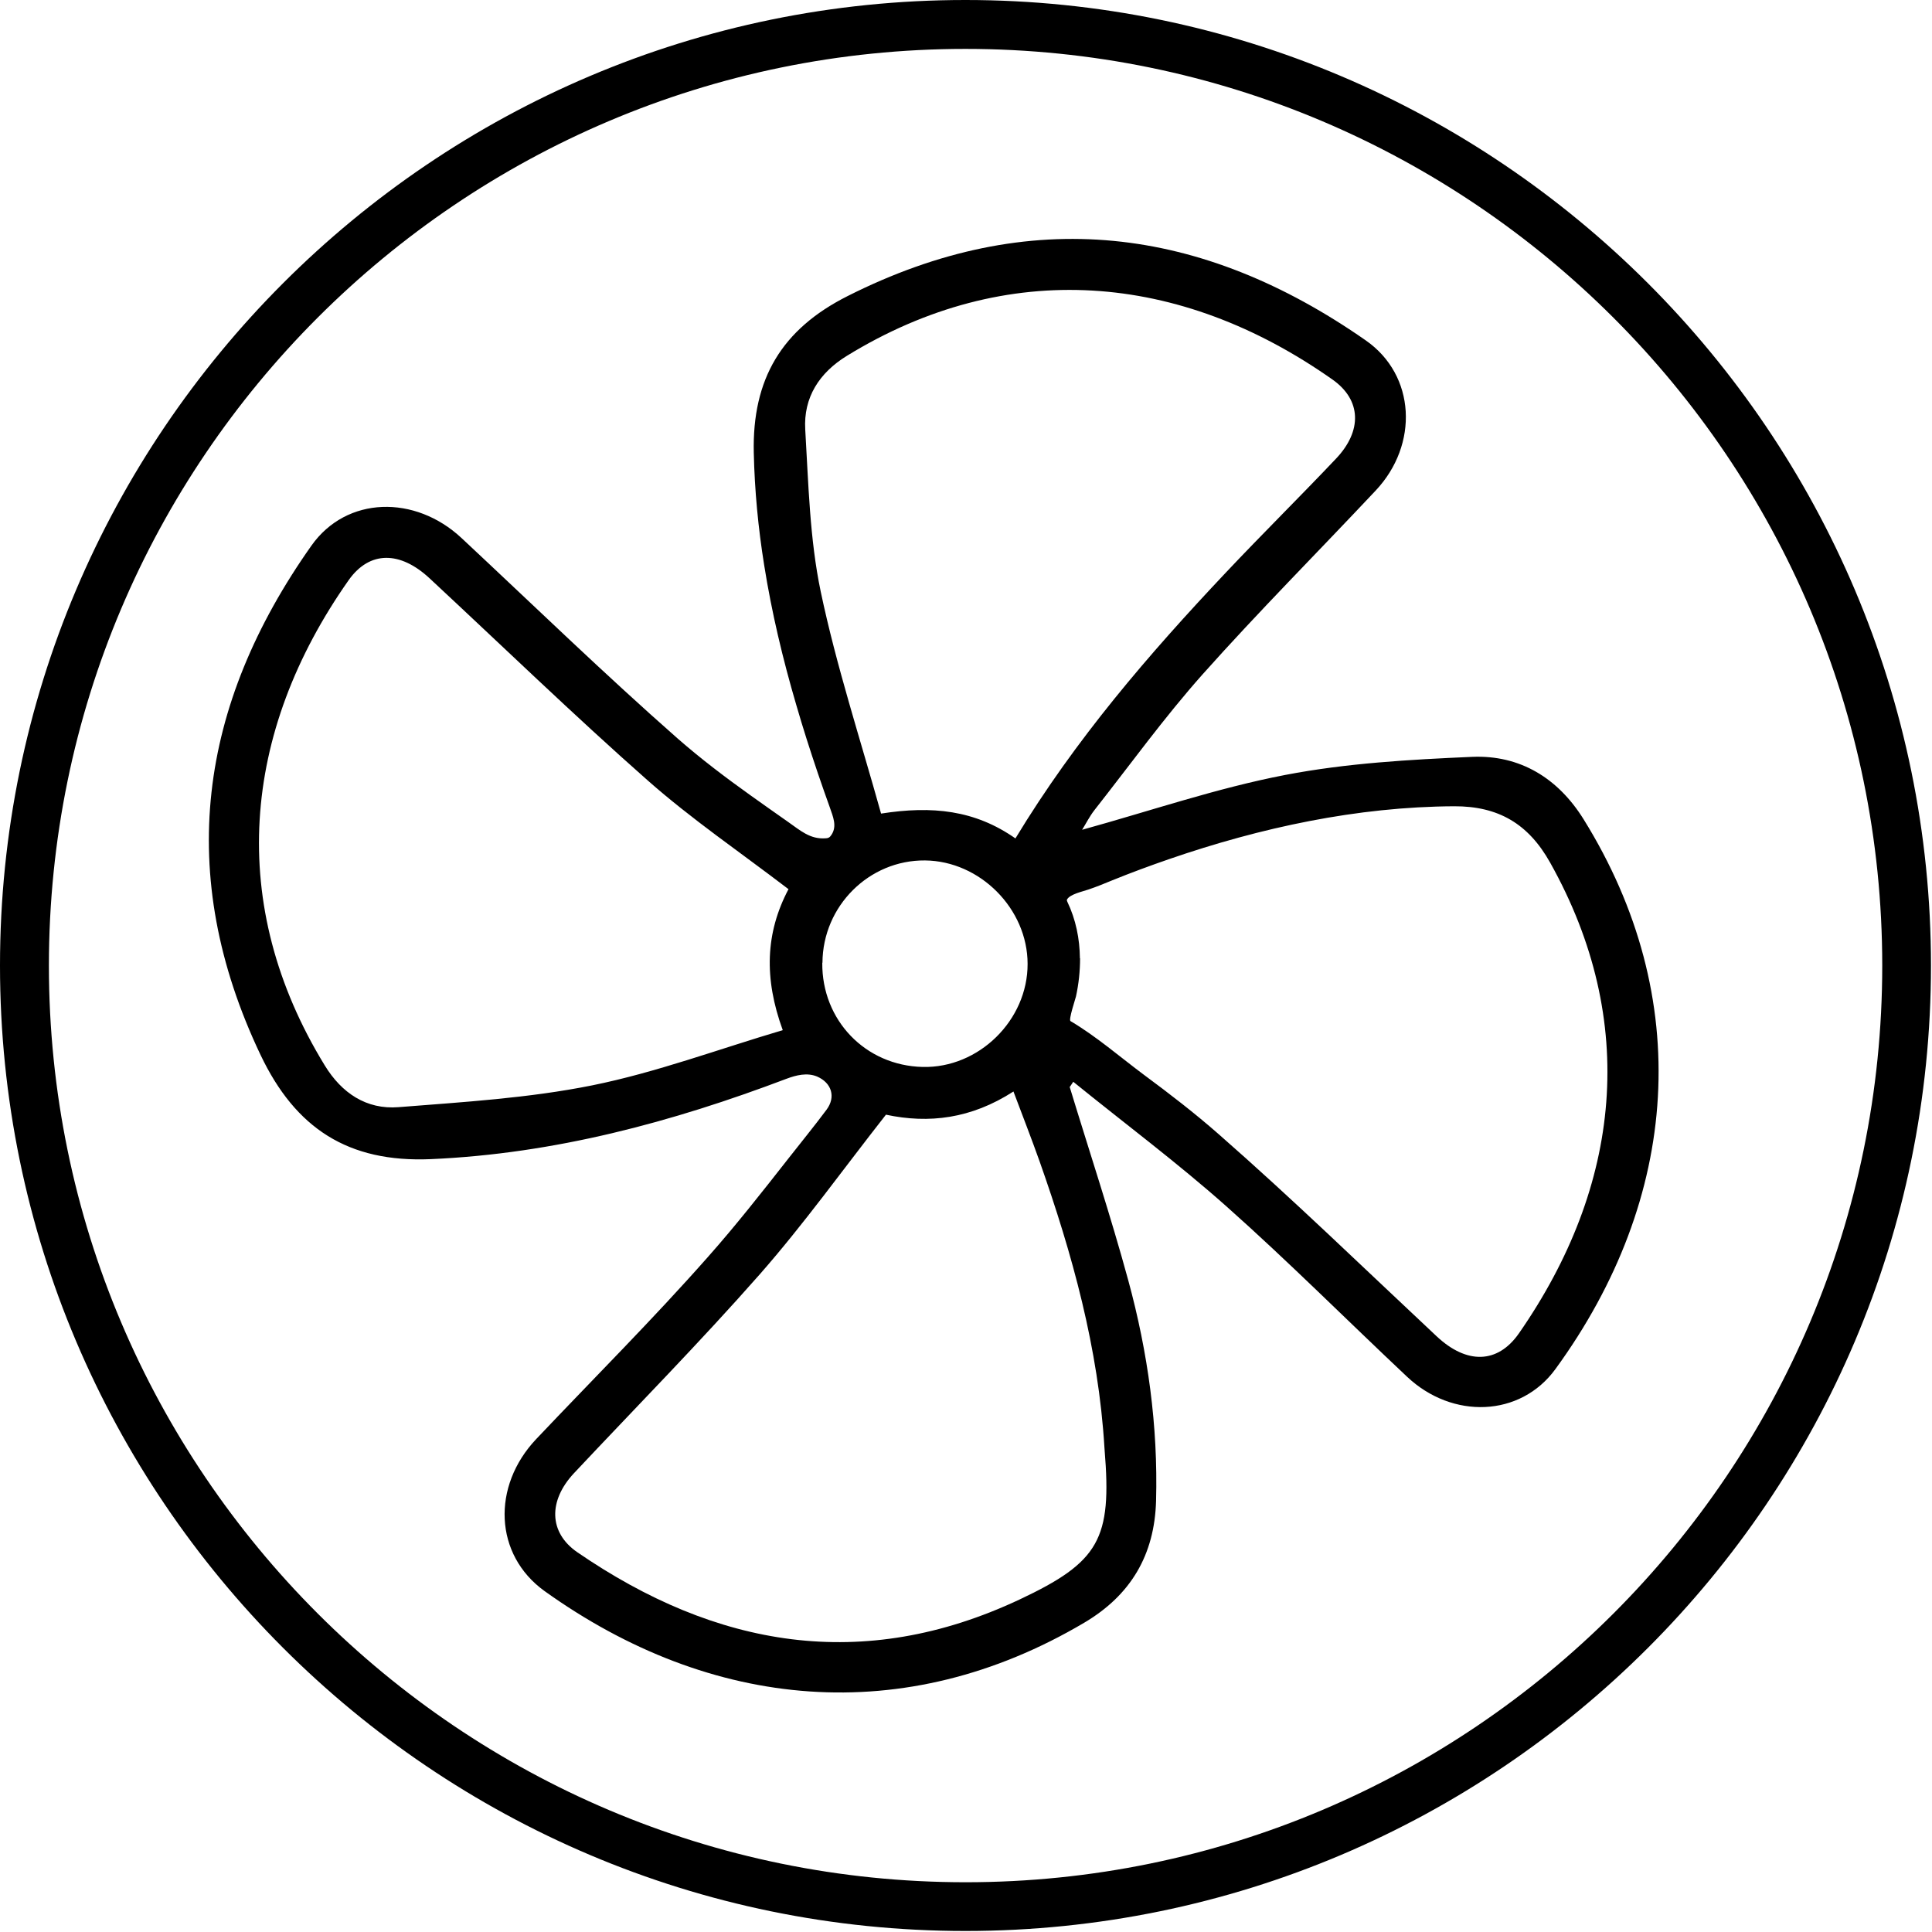
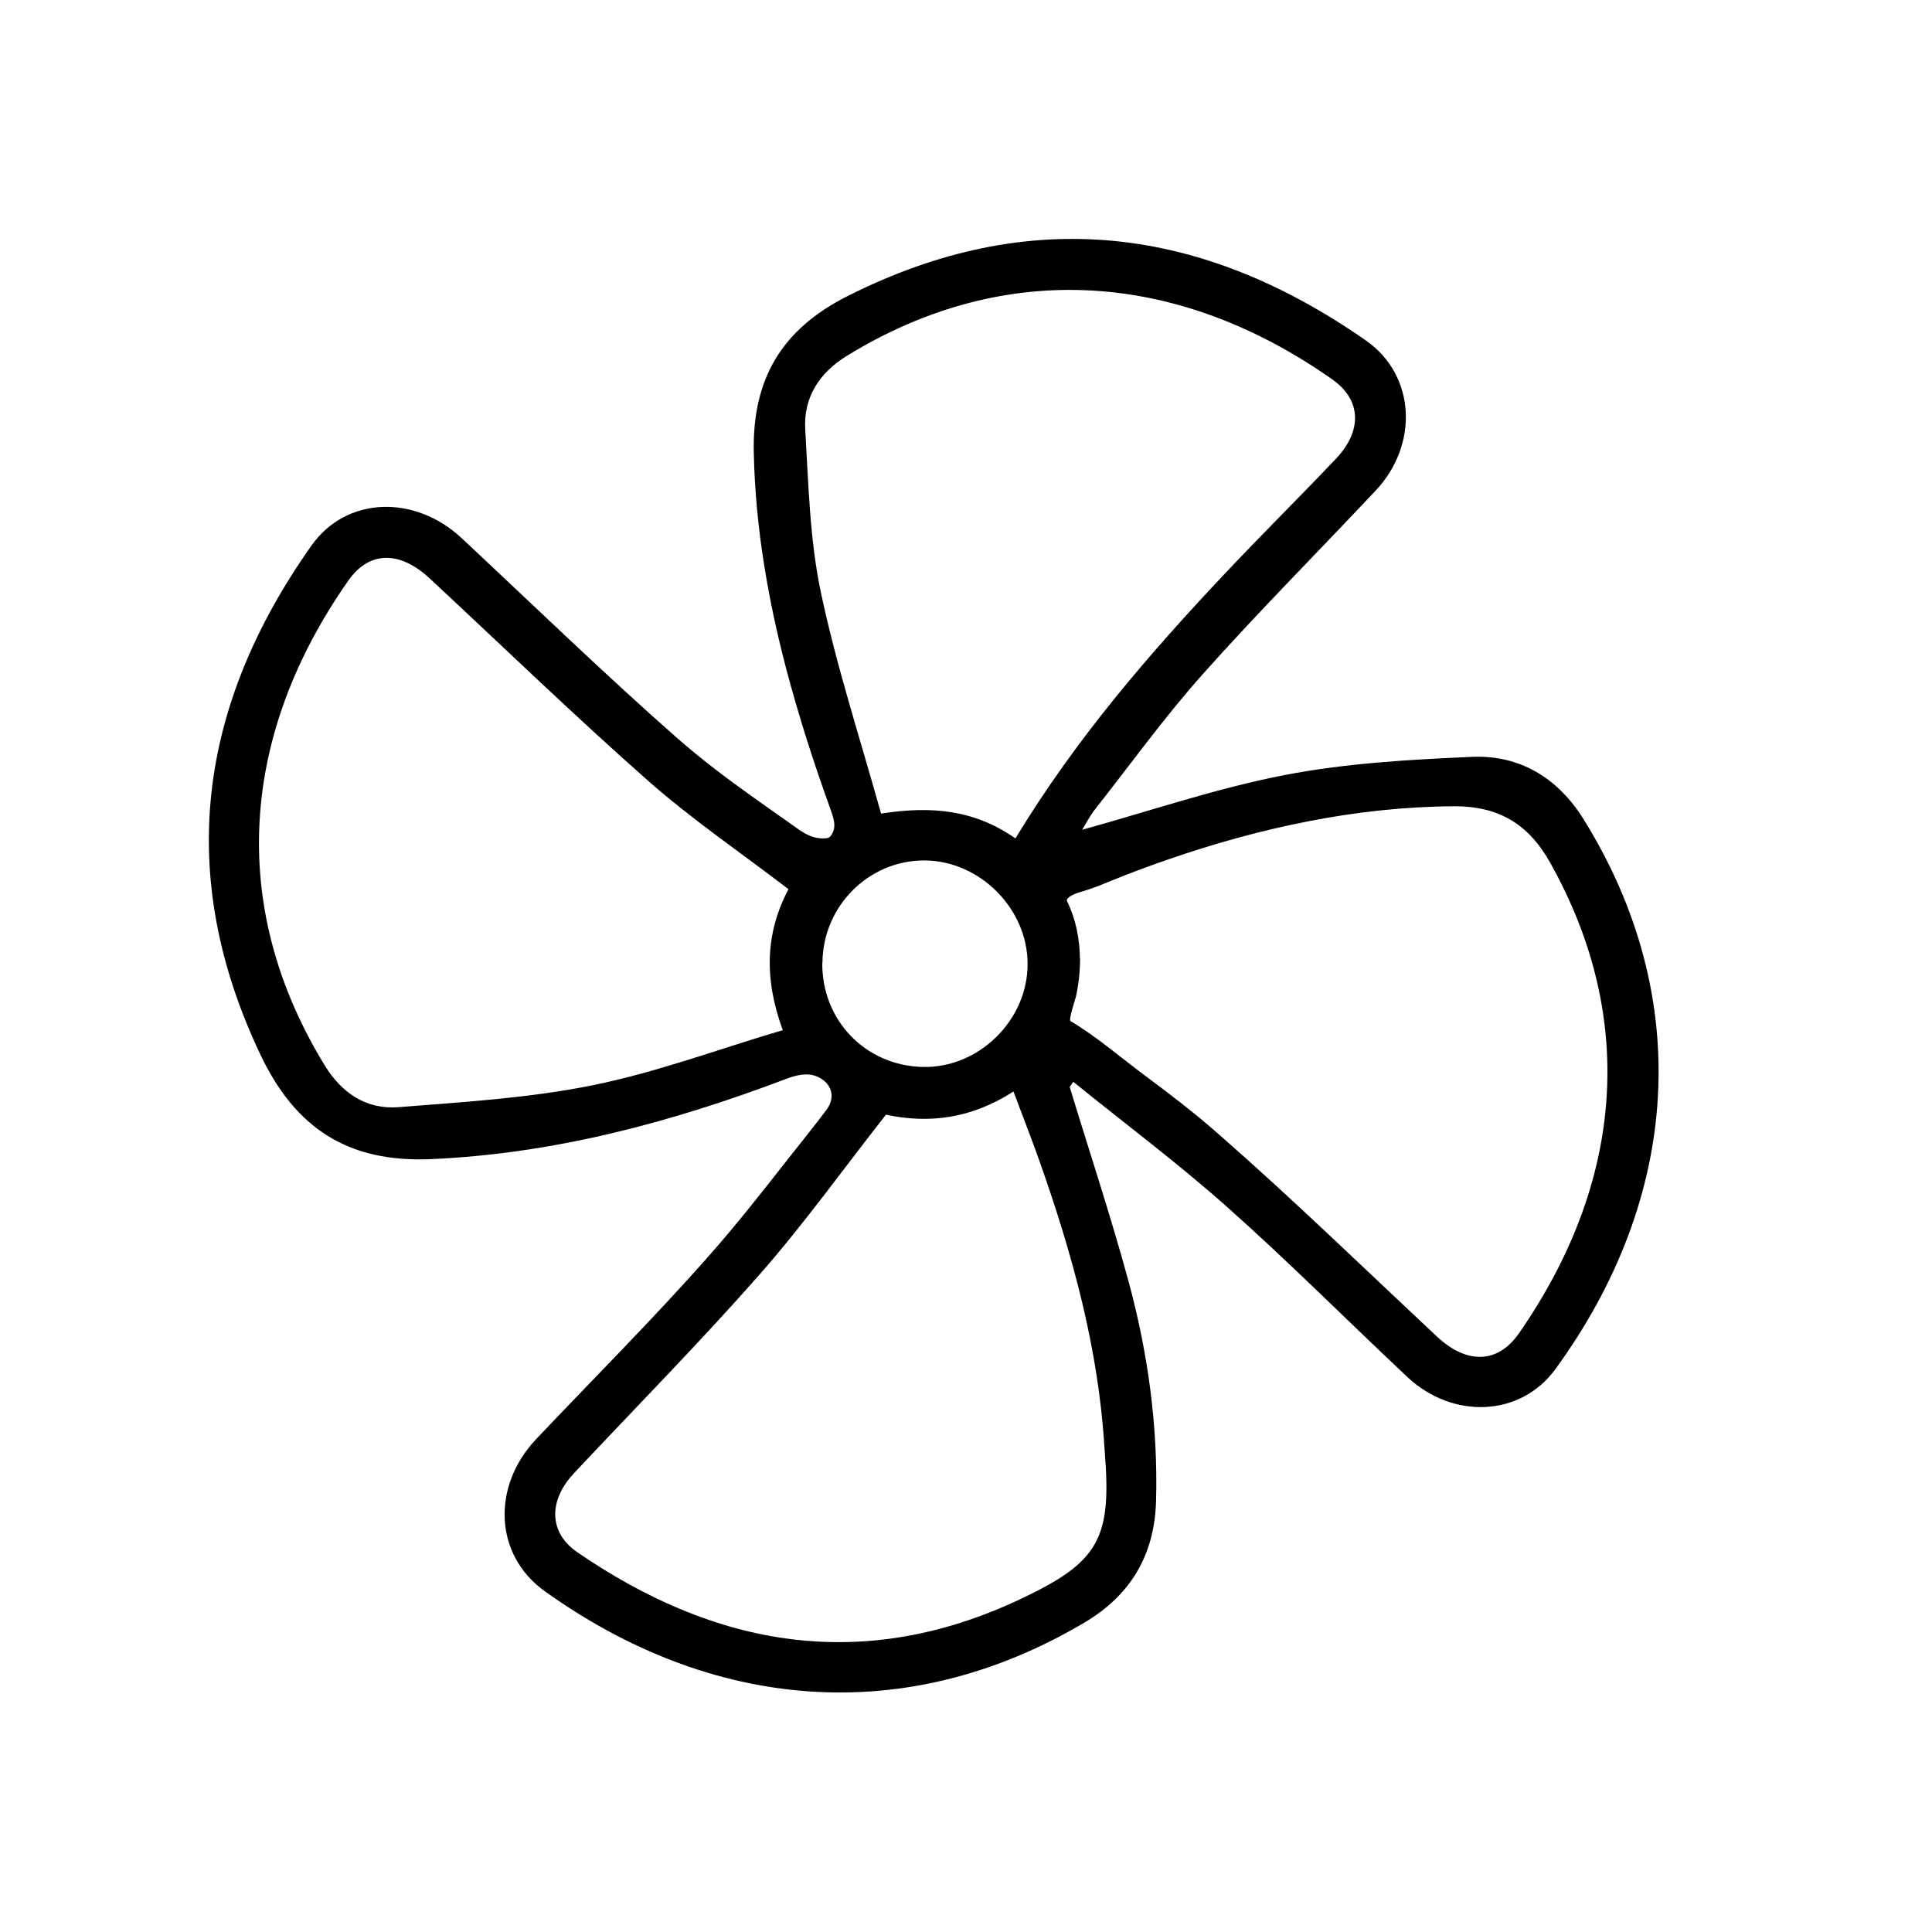
<svg xmlns="http://www.w3.org/2000/svg" viewBox="0 0 113.39 113.39" data-name="Layer 1" id="Layer_1">
-   <path d="M56.66,113.33C25.42,113.33,0,87.91,0,56.67S25.42,0,56.66,0s56.67,25.42,56.67,56.67-25.42,56.66-56.67,56.66ZM56.66,2.87C27,2.87,2.87,27,2.87,56.67s24.13,53.8,53.8,53.8,53.8-24.13,53.8-53.8S86.33,2.87,56.66,2.87Z" />
  <path d="M62.78,63.79c1.15,3.78,2.4,7.54,3.44,11.36,1.15,4.22,1.75,8.54,1.63,12.94-.09,3.17-1.48,5.53-4.22,7.15-10.54,6.23-21.9,5.14-31.67-1.86-2.96-2.13-3.11-6.15-.49-8.92,3.37-3.56,6.84-7.02,10.08-10.69,1.64-1.85,3.17-3.8,4.7-5.75.75-.96,1.53-1.91,2.26-2.89.56-.75.3-1.58-.56-1.95-.58-.24-1.22-.08-1.78.13-6.73,2.55-13.61,4.4-20.88,4.72-4.86.21-7.95-1.81-10-6.12-5.04-10.6-3.63-20.52,2.99-29.89,2.06-2.91,6.08-2.99,8.81-.44,4.22,3.94,8.36,7.96,12.69,11.77,1.36,1.19,2.8,2.28,4.27,3.33.74.53,1.48,1.05,2.22,1.57.7.49,1.28,1.02,2.19.95.06,0,.12-.01.18-.04.06-.03.11-.09.15-.15.36-.52.09-1.1-.09-1.63-.24-.66-.47-1.33-.7-2-.45-1.33-.88-2.67-1.27-4.02-.79-2.69-1.44-5.42-1.88-8.19-.35-2.18-.56-4.38-.61-6.59-.1-4.35,1.65-7.26,5.5-9.2,10.7-5.4,20.8-4.11,30.42,2.6,2.93,2.04,3.12,6.11.58,8.81-3.39,3.61-6.88,7.11-10.17,10.8-2.25,2.53-4.24,5.29-6.34,7.96-.28.36-.49.78-.72,1.15,4.02-1.11,7.92-2.45,11.93-3.22,3.59-.69,7.3-.9,10.96-1.06,2.81-.12,5.04,1.25,6.54,3.66,6.52,10.49,5.66,22.24-1.65,32.27-2.06,2.83-6.05,2.96-8.71.45-3.53-3.32-6.96-6.76-10.58-9.98-2.89-2.57-6-4.89-9.01-7.33-.06.09-.12.18-.18.27ZM63.39,56.24c0,.75-.08,1.51-.24,2.24-.03.14-.45,1.38-.32,1.45,1.51.89,2.91,2.11,4.32,3.16,1.5,1.11,2.98,2.25,4.38,3.48,4.37,3.83,8.54,7.88,12.79,11.86,1.75,1.64,3.57,1.63,4.83-.18,6.01-8.65,7.04-18.32,1.83-27.62-1.28-2.29-3.05-3.32-5.64-3.31-5.7.03-11.35,1.25-16.72,3.1-1.13.39-2.24.8-3.35,1.25-.46.19-.92.38-1.4.54-.31.11-1.09.27-1.25.59-.01.04,0,.08.02.12.5,1.04.73,2.18.74,3.33ZM51.99,65.43c-2.52,3.21-4.81,6.41-7.39,9.35-3.52,4-7.27,7.8-10.92,11.69-1.5,1.61-1.48,3.47.2,4.63,8.14,5.59,16.75,7.1,25.95,2.78,4.7-2.21,5.43-3.56,5-8.78,0-.05-.01-.1-.01-.14-.35-5.81-1.88-11.35-3.81-16.81-.48-1.35-1-2.68-1.53-4.09-2.48,1.6-4.96,1.9-7.49,1.36ZM59.6,49.2c3.52-5.81,7.82-10.8,12.35-15.6,2.13-2.26,4.34-4.44,6.47-6.69,1.53-1.62,1.49-3.43-.21-4.63-8.97-6.32-19.13-7.15-28.5-1.4-1.63,1-2.56,2.45-2.45,4.33.19,3.18.26,6.42.91,9.52.92,4.37,2.32,8.64,3.54,13.02,3-.47,5.51-.21,7.89,1.46ZM46.27,52.18c-2.84-2.17-5.69-4.11-8.26-6.38-4.36-3.85-8.54-7.9-12.8-11.86-1.72-1.6-3.51-1.63-4.74.1-6.31,8.96-7.17,19.09-1.41,28.49.99,1.62,2.44,2.6,4.33,2.45,3.8-.3,7.64-.53,11.37-1.28,3.76-.76,7.4-2.12,11.18-3.24-1.11-3.04-1.02-5.71.34-8.28ZM48.26,56.51c-.03,3.37,2.53,6.03,5.89,6.11,3.29.08,6.17-2.74,6.16-6.05,0-3.23-2.79-6.04-6.02-6.07-3.28-.03-6,2.67-6.02,6Z" />
</svg>